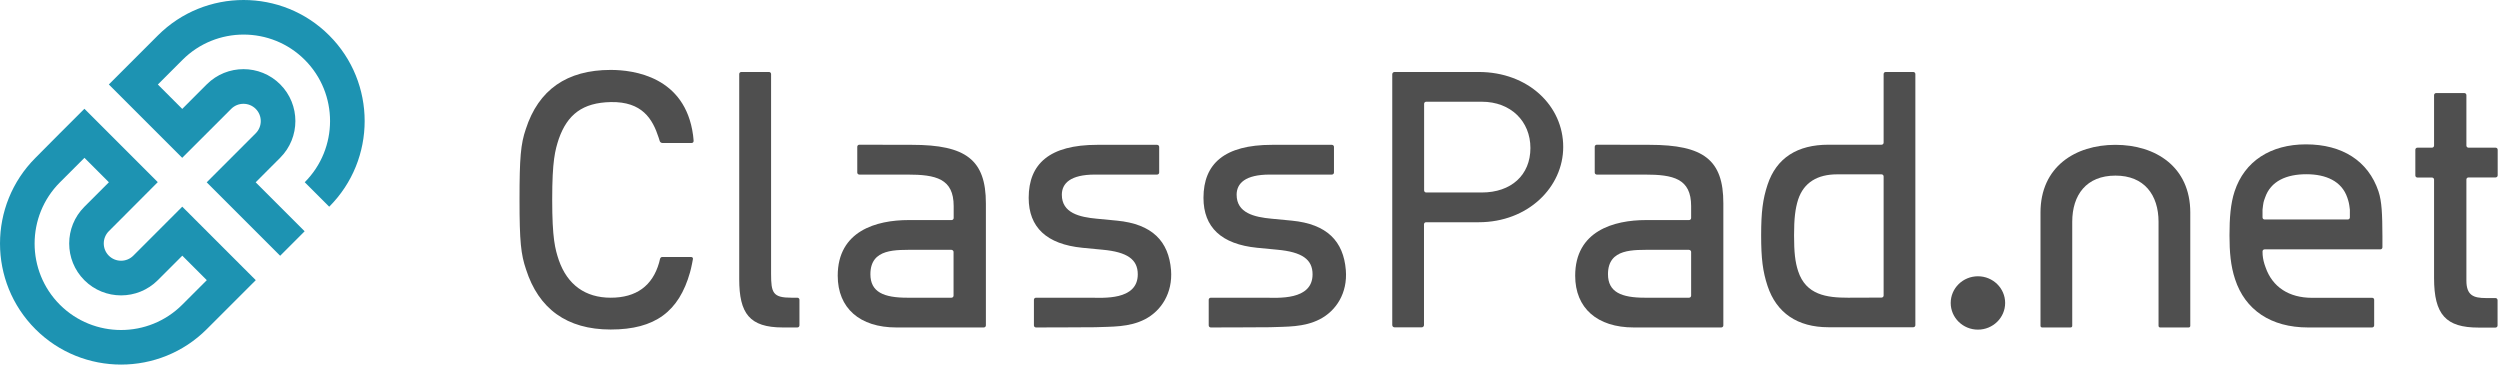
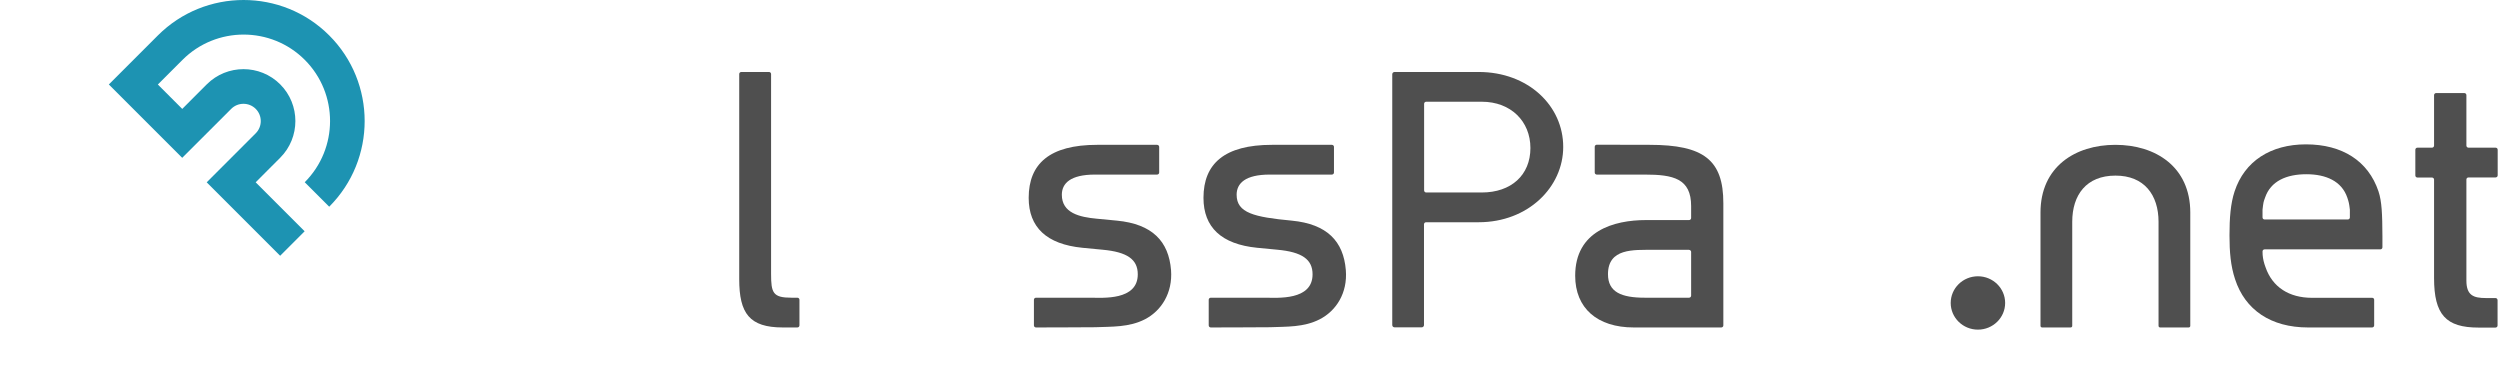
<svg xmlns="http://www.w3.org/2000/svg" width="192" height="28" viewBox="0 0 192 28" fill="none">
-   <path d="M2.722 12.124C-0.907 15.754 -0.907 21.655 2.722 25.28C6.348 28.906 12.253 28.906 15.878 25.28L17.762 23.397L19.643 21.517L16.82 18.694L13.998 15.872L11.182 18.691L10.237 19.636C9.72 20.153 8.877 20.153 8.357 19.636C7.84 19.119 7.84 18.276 8.357 17.756L9.302 16.811L12.117 13.988L9.302 11.173L6.483 8.354L4.602 10.231L2.722 12.124ZM8.363 13.998L7.425 14.937L6.479 15.882C4.925 17.436 4.925 19.965 6.479 21.52C8.034 23.074 10.563 23.074 12.117 21.52L13.063 20.575L14.001 19.636L15.882 21.517L13.998 23.4C11.406 25.992 7.191 25.992 4.599 23.403C2.011 20.815 2.011 16.596 4.602 14.005L6.486 12.121L7.425 13.06L8.363 13.998Z" fill="#1D93B2" />
  <path d="M12.127 2.719L10.24 4.606L8.359 6.487L11.178 9.306L13.994 12.121L16.813 9.306L17.758 8.36C18.275 7.843 19.119 7.843 19.639 8.36C20.156 8.878 20.156 9.721 19.639 10.238L18.694 11.183L15.875 14.002L18.694 16.821L21.516 19.643L23.396 17.762L21.516 15.882L19.636 14.002L20.574 13.06L21.519 12.115C23.074 10.56 23.074 8.031 21.519 6.477C19.965 4.922 17.436 4.922 15.881 6.477L14.936 7.422L13.997 8.364L12.13 6.497L12.124 6.49L14.011 4.603C16.599 2.008 20.818 2.008 23.406 4.596C25.998 7.188 25.995 11.403 23.403 13.995L25.283 15.875C28.913 12.246 28.913 6.345 25.283 2.719C21.661 -0.906 15.756 -0.906 12.127 2.719Z" fill="#1D93B2" />
-   <path d="M46.911 7.839C49.322 7.795 50.117 9.135 50.582 10.562C50.627 10.702 50.645 10.764 50.671 10.842C50.698 10.921 50.787 10.982 50.877 10.982H53.119C53.208 10.982 53.27 10.912 53.27 10.825C53.27 10.825 53.253 10.562 53.226 10.37C52.618 5.878 48.662 5.37 46.902 5.37C43.526 5.37 41.355 6.902 40.382 9.914C39.989 11.061 39.899 12.121 39.899 15.343C39.899 18.565 40.007 19.537 40.4 20.692C41.364 23.704 43.526 25.307 46.902 25.307C50.323 25.307 52.145 23.914 52.993 20.92C53.101 20.552 53.217 19.896 53.217 19.896C53.235 19.808 53.172 19.738 53.083 19.738C53.083 19.738 50.904 19.738 50.841 19.738C50.778 19.738 50.707 19.808 50.689 19.887C50.689 19.887 50.653 20.036 50.618 20.176C50.108 21.962 48.858 22.864 46.902 22.864C44.955 22.864 43.579 21.874 42.918 19.983C42.633 19.125 42.409 18.328 42.409 15.325C42.409 12.322 42.633 11.534 42.918 10.659C43.579 8.794 44.74 7.883 46.911 7.839Z" fill="#4F4F4F" />
  <path d="M60.121 25.149C57.557 25.149 56.772 24.072 56.772 21.437V5.685C56.772 5.598 56.843 5.528 56.932 5.528H59.058C59.147 5.528 59.219 5.598 59.219 5.685V21.043C59.219 22.496 59.362 22.864 60.782 22.864H61.237C61.327 22.864 61.398 22.934 61.398 23.021V24.991C61.398 25.079 61.327 25.149 61.237 25.149H60.121Z" fill="#4F4F4F" />
  <path d="M151.905 25.316C153.059 25.316 153.995 24.398 153.995 23.267C153.995 22.135 153.059 21.218 151.905 21.218C150.75 21.218 149.814 22.135 149.814 23.267C149.814 24.398 150.75 25.316 151.905 25.316Z" fill="#4F4F4F" />
-   <path d="M70.044 11.123L65.998 11.114C65.909 11.114 65.838 11.184 65.838 11.272V13.25C65.838 13.338 65.909 13.408 65.998 13.408C65.998 13.408 68.964 13.408 69.687 13.408C71.875 13.408 73.242 13.714 73.242 15.825V16.744C73.242 16.831 73.171 16.901 73.081 16.901H69.776C67.293 16.901 64.337 17.742 64.337 21.174C64.337 23.661 66.025 25.149 68.839 25.149H75.555C75.645 25.149 75.716 25.079 75.716 24.992V15.623C75.716 12.27 74.18 11.123 70.044 11.123ZM73.233 22.706C73.233 22.794 73.162 22.864 73.072 22.864H69.678C67.874 22.864 66.847 22.435 66.847 21.06C66.847 19.047 68.821 19.195 70.312 19.187H73.072C73.162 19.195 73.233 19.265 73.233 19.344V22.706Z" fill="#4F4F4F" />
  <path d="M126.691 11.123L122.635 11.114C122.546 11.114 122.475 11.184 122.475 11.272V13.25C122.475 13.338 122.546 13.408 122.635 13.408C122.635 13.408 125.601 13.408 126.324 13.408C128.513 13.408 129.879 13.714 129.879 15.825V16.166V16.183V16.744C129.879 16.831 129.808 16.901 129.718 16.901H126.414C123.931 16.901 120.974 17.742 120.974 21.174C120.974 23.661 122.662 25.149 125.476 25.149H132.193C132.282 25.149 132.353 25.079 132.353 24.992V15.623C132.362 12.27 130.826 11.123 126.691 11.123ZM129.879 22.706C129.879 22.794 129.808 22.864 129.718 22.864H126.324C124.52 22.864 123.493 22.435 123.493 21.06C123.493 19.047 125.467 19.195 126.958 19.187H129.718C129.808 19.195 129.879 19.265 129.879 19.344V22.706Z" fill="#4F4F4F" />
  <path d="M89.936 20.745C89.757 18.53 88.498 17.208 85.782 16.945L84.228 16.796C82.906 16.674 81.549 16.358 81.549 14.957C81.549 14.082 82.21 13.408 84.085 13.408H88.864C88.953 13.408 89.025 13.338 89.025 13.25V11.28C89.025 11.193 88.953 11.123 88.864 11.123H84.264C80.611 11.123 79.003 12.576 79.003 15.194C79.003 17.462 80.387 18.757 83.121 19.029L84.675 19.178C86.577 19.353 87.381 19.922 87.381 21.069C87.381 23.1 84.666 22.864 83.772 22.864C83.567 22.864 79.566 22.864 79.566 22.864C79.476 22.864 79.405 22.934 79.405 23.021V24.991C79.405 25.079 79.476 25.149 79.566 25.149C79.566 25.149 83.862 25.14 84.103 25.131C85.371 25.079 86.711 25.149 87.935 24.519C89.185 23.871 90.07 22.505 89.936 20.745Z" fill="#4F4F4F" />
-   <path d="M103.36 20.745C103.181 18.53 101.922 17.208 99.207 16.945L97.652 16.796C96.331 16.674 94.973 16.358 94.973 14.957C94.973 14.082 95.634 13.408 97.51 13.408H102.288C102.377 13.408 102.449 13.338 102.449 13.25V11.28C102.449 11.193 102.377 11.123 102.288 11.123H97.688C94.035 11.123 92.427 12.576 92.427 15.194C92.427 17.462 93.812 18.757 96.545 19.029L98.099 19.178C100.001 19.353 100.805 19.922 100.805 21.069C100.805 23.1 98.09 22.864 97.197 22.864C96.991 22.864 92.99 22.864 92.99 22.864C92.901 22.864 92.829 22.934 92.829 23.021V24.991C92.829 25.079 92.901 25.149 92.99 25.149C92.99 25.149 97.286 25.14 97.527 25.131C98.796 25.079 100.135 25.149 101.359 24.519C102.618 23.871 103.503 22.505 103.36 20.745Z" fill="#4F4F4F" />
-   <path d="M146.939 5.528H144.822C144.733 5.528 144.662 5.598 144.662 5.685V10.956C144.662 11.044 144.59 11.114 144.501 11.114H140.419C138.052 11.114 136.435 12.112 135.748 14.187C135.381 15.299 135.256 16.28 135.256 18.075C135.256 19.869 135.381 20.85 135.748 21.962C136.435 24.037 138.052 25.132 140.419 25.132H146.939C147.029 25.132 147.1 25.061 147.1 24.974V5.685C147.1 5.598 147.029 5.528 146.939 5.528ZM144.662 22.698C144.662 22.785 144.59 22.855 144.501 22.855C144.501 22.855 142.241 22.864 141.928 22.864C140.294 22.864 138.695 22.654 138.097 20.824C137.864 20.115 137.784 19.37 137.784 18.075C137.784 16.779 137.873 16.035 138.097 15.325C138.534 14.003 139.597 13.39 141.089 13.39C141.196 13.39 144.501 13.39 144.501 13.39C144.59 13.39 144.662 13.46 144.662 13.548V22.698Z" fill="#4F4F4F" />
+   <path d="M103.36 20.745C103.181 18.53 101.922 17.208 99.207 16.945C96.331 16.674 94.973 16.358 94.973 14.957C94.973 14.082 95.634 13.408 97.51 13.408H102.288C102.377 13.408 102.449 13.338 102.449 13.25V11.28C102.449 11.193 102.377 11.123 102.288 11.123H97.688C94.035 11.123 92.427 12.576 92.427 15.194C92.427 17.462 93.812 18.757 96.545 19.029L98.099 19.178C100.001 19.353 100.805 19.922 100.805 21.069C100.805 23.1 98.09 22.864 97.197 22.864C96.991 22.864 92.99 22.864 92.99 22.864C92.901 22.864 92.829 22.934 92.829 23.021V24.991C92.829 25.079 92.901 25.149 92.99 25.149C92.99 25.149 97.286 25.14 97.527 25.131C98.796 25.079 100.135 25.149 101.359 24.519C102.618 23.871 103.503 22.505 103.36 20.745Z" fill="#4F4F4F" />
  <path d="M162.462 11.123C159.372 11.123 156.71 12.812 156.71 16.323V25.026C156.71 25.096 156.764 25.149 156.835 25.149H159.023C159.095 25.149 159.148 25.096 159.148 25.026V17.033C159.148 14.957 160.247 13.487 162.462 13.487C164.668 13.478 165.776 14.966 165.776 17.033V25.026C165.776 25.096 165.829 25.149 165.901 25.149H168.089C168.161 25.149 168.214 25.096 168.214 25.026V16.323C168.214 12.812 165.553 11.123 162.462 11.123Z" fill="#4F4F4F" />
  <path d="M182.97 18.118C182.962 16.463 182.926 15.465 182.667 14.695C181.881 12.357 179.88 11.087 177.102 11.087C174.369 11.087 172.377 12.392 171.618 14.695C171.305 15.64 171.225 16.752 171.225 18.083C171.225 19.353 171.314 20.421 171.654 21.445C172.422 23.8 174.405 25.149 177.254 25.149C177.602 25.149 182.176 25.149 182.176 25.149C182.265 25.149 182.336 25.079 182.336 24.991V23.021C182.336 22.934 182.265 22.864 182.176 22.872C182.176 22.872 177.879 22.872 177.567 22.872C175.798 22.872 174.521 22.049 173.994 20.526C173.869 20.193 173.797 19.895 173.771 19.58C173.771 19.554 173.762 19.309 173.762 19.309C173.762 19.221 173.833 19.151 173.923 19.151H181.765H182.81C182.899 19.151 182.97 19.081 182.97 18.994C182.97 18.994 182.97 18.433 182.97 18.118ZM180.47 16.7C180.47 16.787 180.398 16.857 180.309 16.857H173.923C173.833 16.857 173.762 16.787 173.762 16.7C173.762 16.7 173.762 16.131 173.762 16.104C173.833 15.492 173.833 15.527 173.958 15.176C174.387 13.907 175.602 13.381 177.129 13.381C178.639 13.381 179.844 13.915 180.273 15.176C180.389 15.518 180.416 15.64 180.47 16.104C180.47 16.131 180.47 16.7 180.47 16.7Z" fill="#4F4F4F" />
  <path d="M191.652 22.89H190.92C189.982 22.89 189.419 22.697 189.419 21.55V13.784C189.419 13.697 189.491 13.627 189.58 13.627H191.661C191.75 13.627 191.822 13.557 191.822 13.469V11.499C191.822 11.411 191.75 11.341 191.661 11.341H189.58C189.491 11.341 189.419 11.271 189.419 11.184V7.305C189.419 7.218 189.348 7.147 189.258 7.147H187.097C187.008 7.147 186.936 7.218 186.936 7.305V11.184C186.936 11.271 186.865 11.341 186.775 11.341H185.659C185.57 11.341 185.498 11.411 185.498 11.499V13.478C185.498 13.565 185.57 13.635 185.659 13.635H186.775C186.865 13.635 186.936 13.705 186.936 13.793V21.358C186.936 24.168 187.847 25.158 190.348 25.158H191.652C191.741 25.158 191.813 25.088 191.813 25V23.056C191.813 22.96 191.741 22.89 191.652 22.89Z" fill="#4F4F4F" />
  <path d="M113.561 5.528H107.103C107.005 5.528 106.925 5.607 106.925 5.703V24.965C106.925 25.061 107.005 25.14 107.103 25.14H109.185C109.283 25.14 109.363 25.061 109.363 24.965V17.225C109.363 17.138 109.435 17.068 109.524 17.068H113.561C117.366 17.068 120.055 14.362 120.055 11.289C120.064 8.137 117.375 5.528 113.561 5.528ZM113.802 14.783H109.533C109.444 14.783 109.372 14.712 109.372 14.625V7.971C109.372 7.883 109.444 7.813 109.533 7.813H110.506H112.177H113.802C116.035 7.813 117.536 9.319 117.536 11.368C117.536 13.443 116.062 14.783 113.802 14.783Z" fill="#4F4F4F" />
</svg>